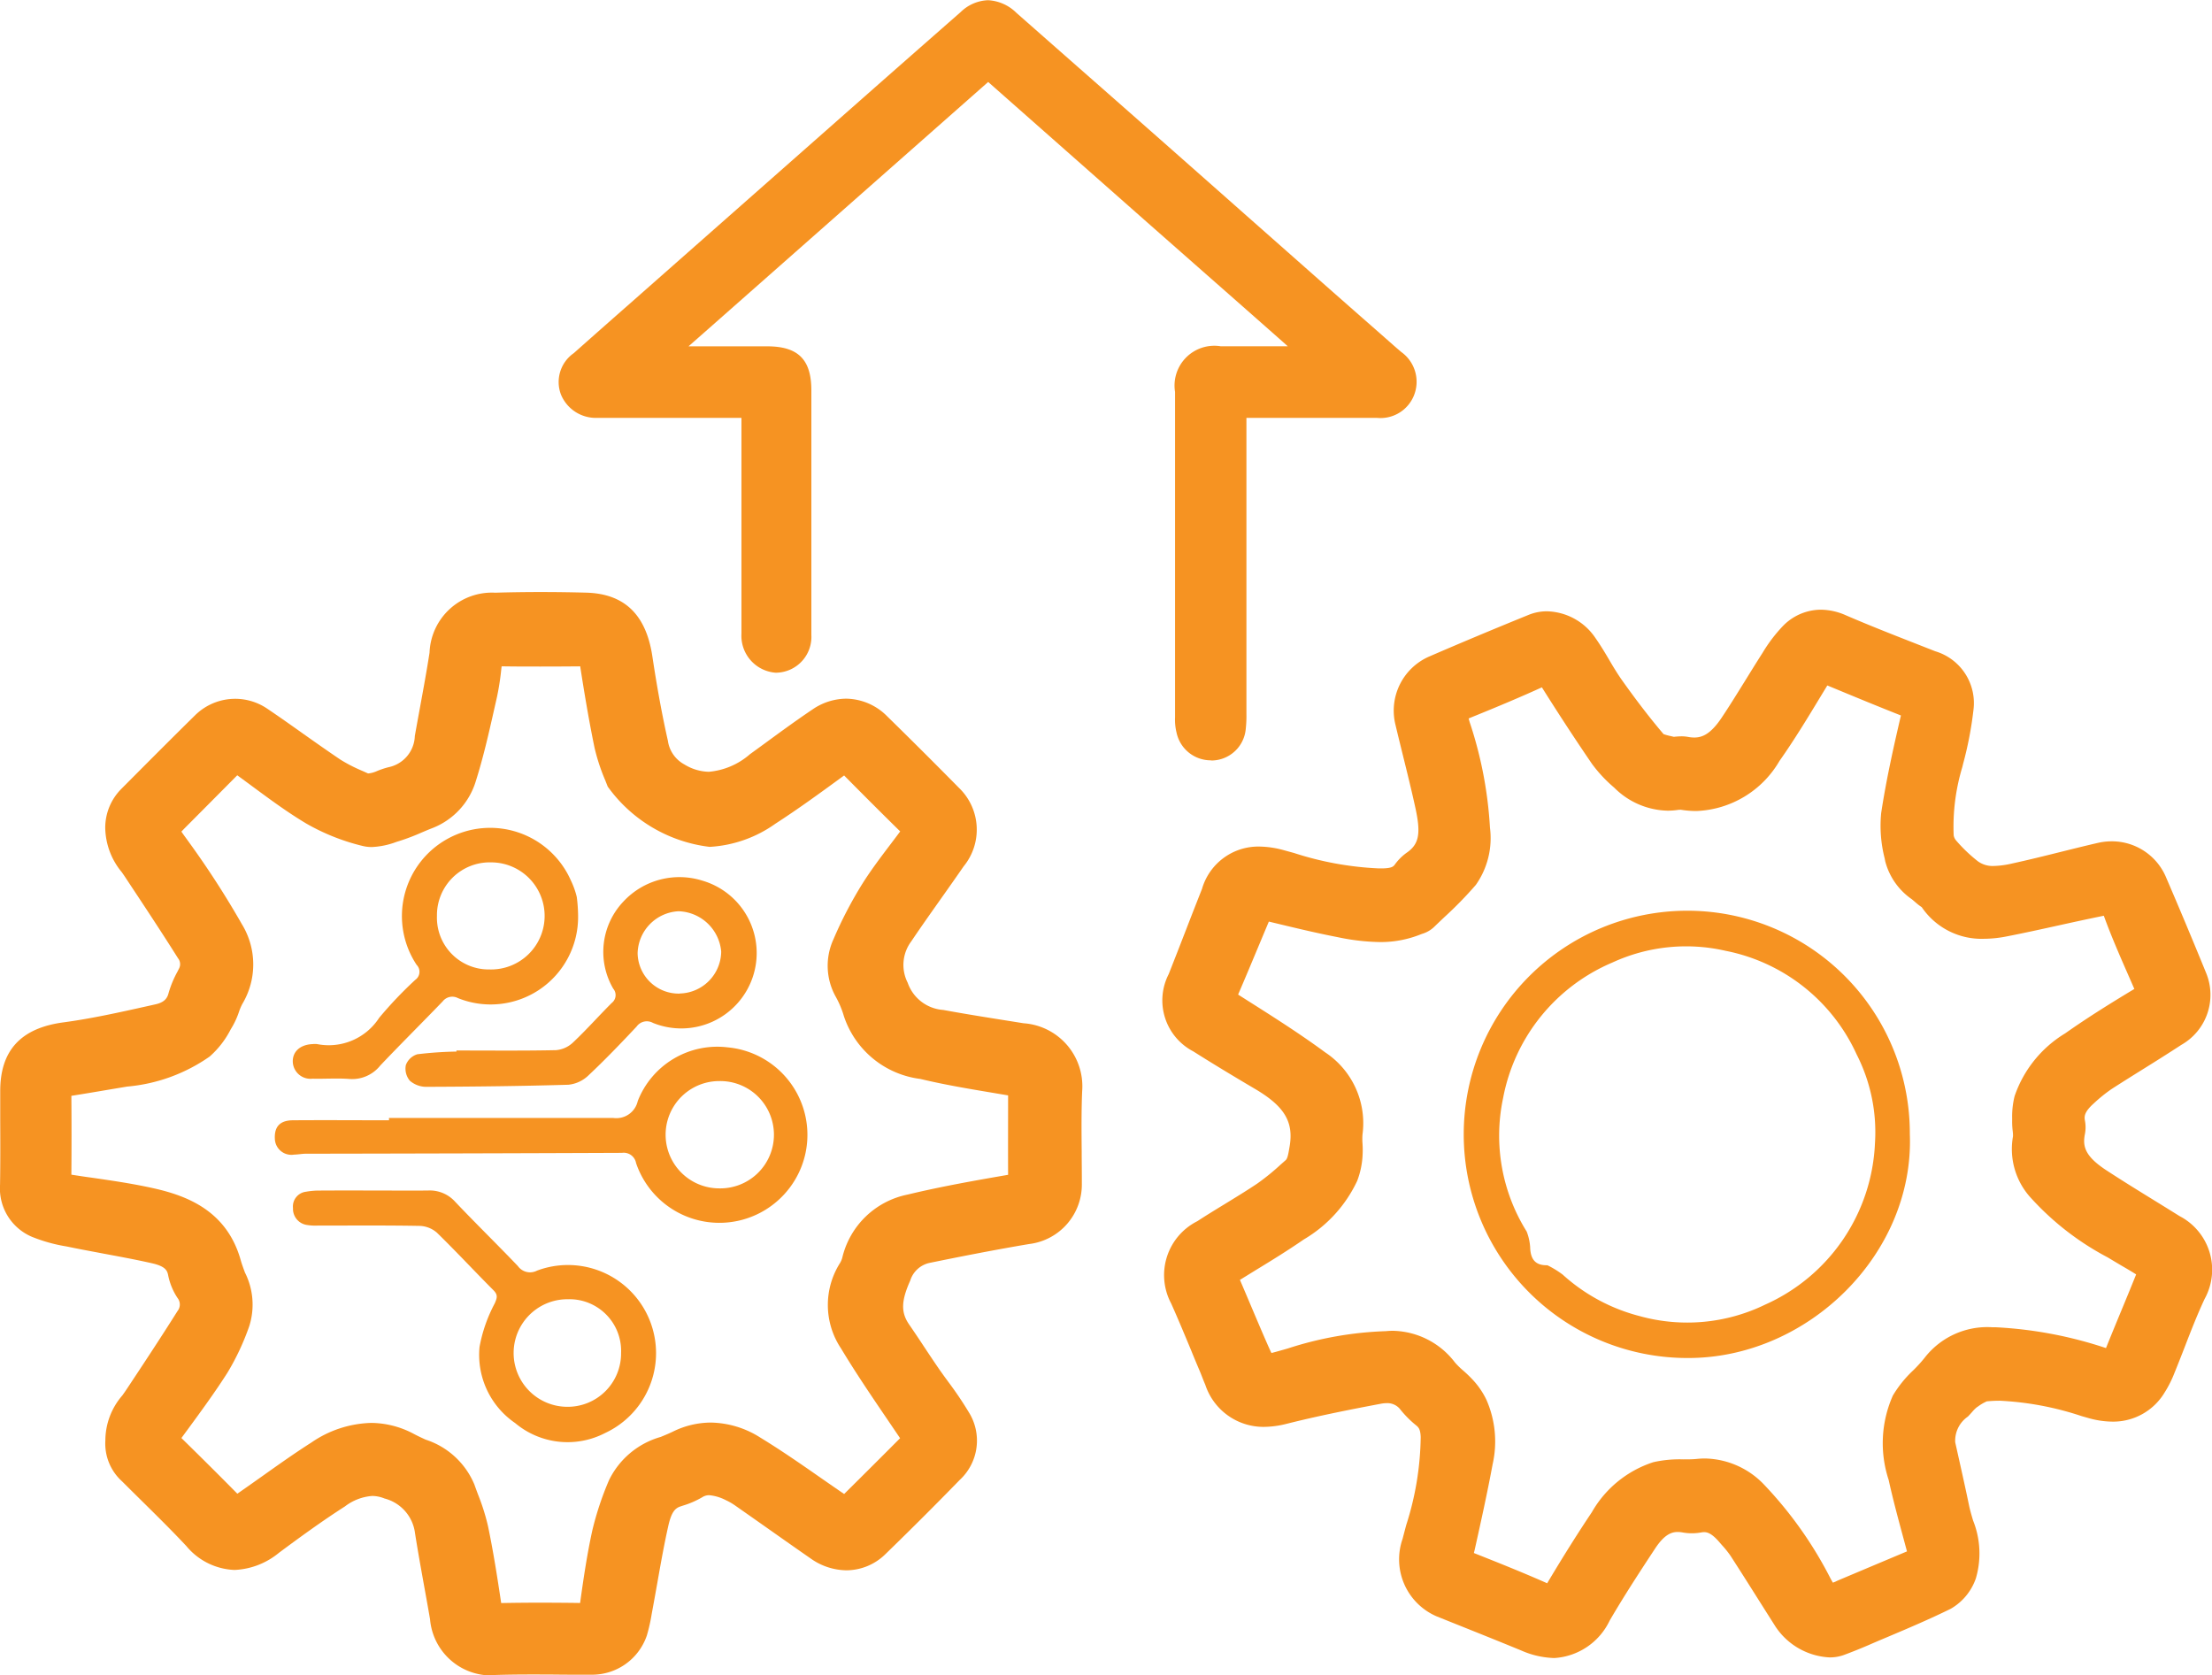
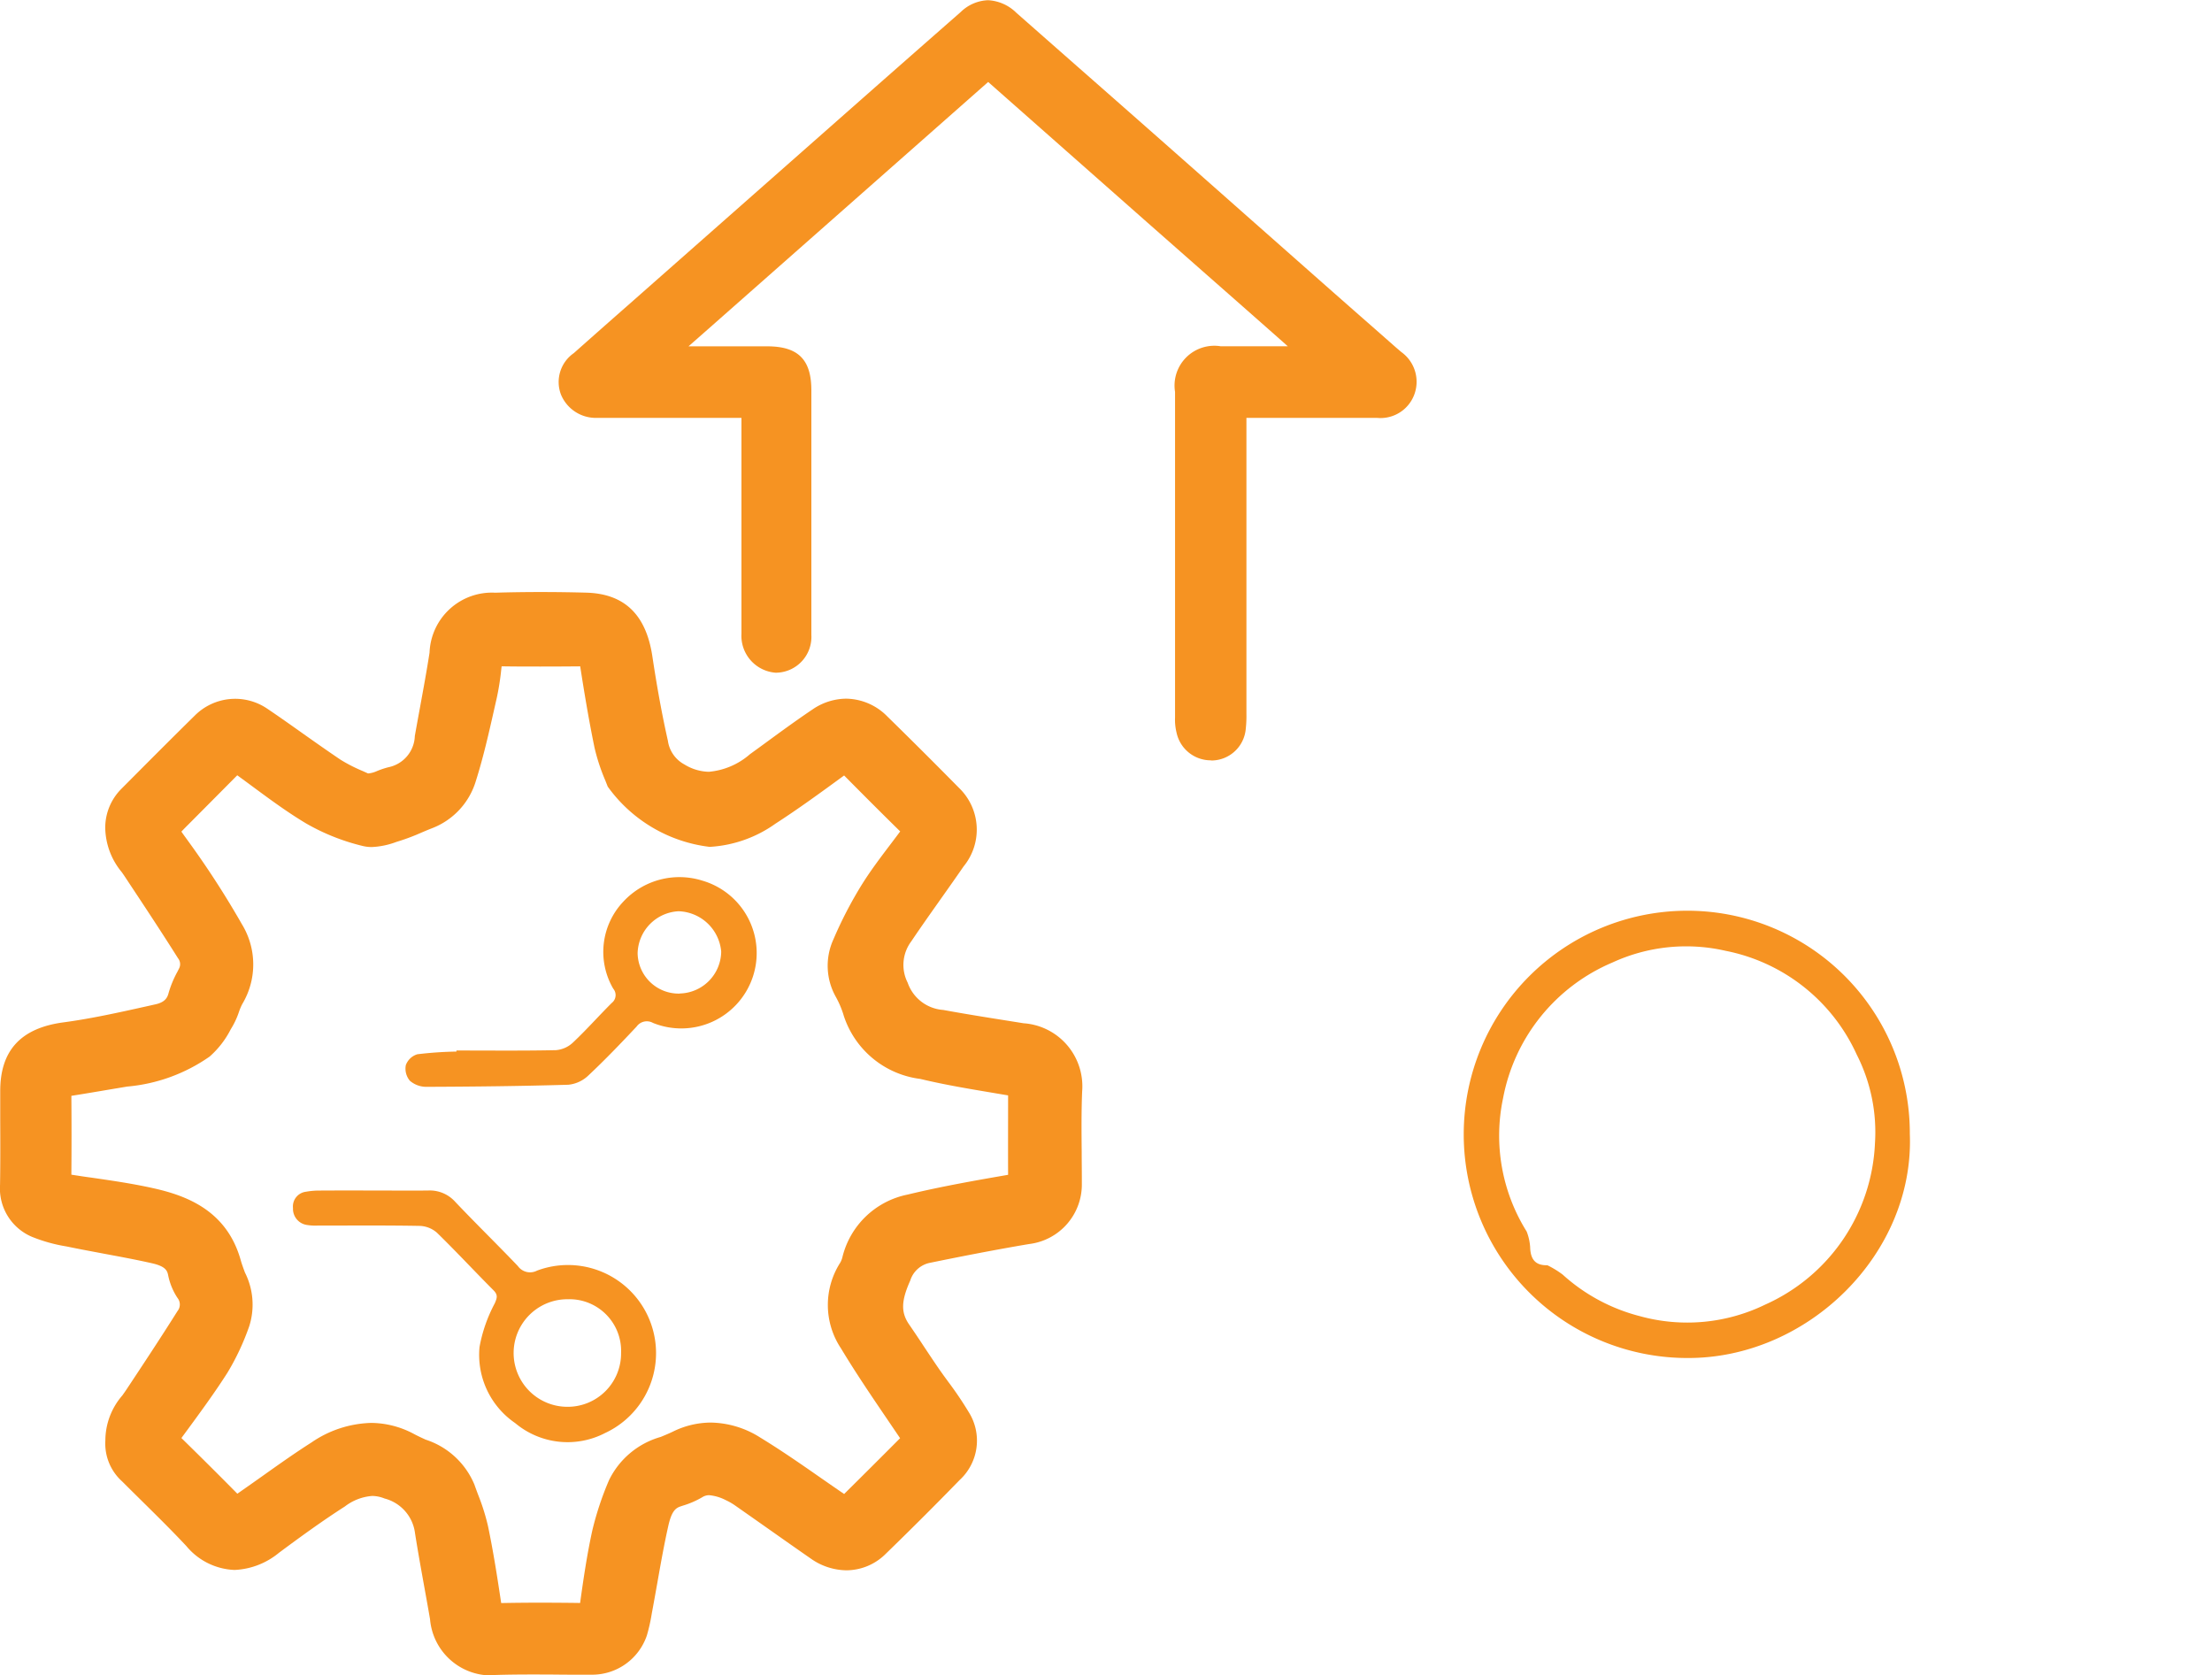
<svg xmlns="http://www.w3.org/2000/svg" width="105.625" height="80" viewBox="0 0 105.625 80">
  <g id="Group_318" data-name="Group 318" transform="translate(-701.965 -1230.385)">
    <g id="Group_258" data-name="Group 258" transform="translate(701.965 1230.385)">
-       <path id="Path_1357" data-name="Path 1357" d="M848.1,1347.263a4.165,4.165,0,0,1-1.579-.359c-1.1-.453-2.2-.893-3.3-1.333l-.747-.3a2.963,2.963,0,0,1-1.621-3.7q.085-.327.172-.653a14.279,14.279,0,0,0,.693-4.209c-.014-.362-.1-.456-.2-.541a4.976,4.976,0,0,1-.762-.758.779.779,0,0,0-.66-.317,1.489,1.489,0,0,0-.279.028c-1.673.315-3.074.6-4.472.951a4.558,4.558,0,0,1-1.126.154,2.926,2.926,0,0,1-2.788-2.013c-.057-.131-.109-.264-.162-.4-.038-.1-.076-.192-.116-.287q-.2-.468-.389-.935c-.31-.746-.63-1.517-.963-2.26a2.881,2.881,0,0,1,1.25-3.926c.431-.281.871-.55,1.31-.818.514-.315,1.046-.64,1.547-.975a11.1,11.1,0,0,0,1.123-.911l.236-.208c.084-.074.119-.232.177-.575l.014-.081c.2-1.173-.243-1.917-1.644-2.744-1.156-.682-2.1-1.255-2.961-1.8a2.743,2.743,0,0,1-1.169-3.685c.272-.686.539-1.374.806-2.062q.389-1.006.785-2.009a2.8,2.8,0,0,1,2.719-2.021,4.581,4.581,0,0,1,1.2.177l.474.13a15.249,15.249,0,0,0,4.022.735c.084,0,.168,0,.253,0,.409-.014.475-.1.534-.175a2.468,2.468,0,0,1,.558-.563c.6-.407.7-.906.433-2.134-.181-.831-.39-1.676-.592-2.493-.123-.5-.245-.992-.363-1.489a2.817,2.817,0,0,1,1.591-3.253c1.466-.635,3.027-1.29,4.773-2a2.3,2.3,0,0,1,.87-.168,2.871,2.871,0,0,1,2.312,1.272c.244.348.457.7.662,1.051s.4.67.613.972c.7.985,1.349,1.826,1.98,2.569a2.774,2.774,0,0,0,.368.1l.13.031a.761.761,0,0,1,.1-.012c.087-.007.173-.013.259-.013a1.689,1.689,0,0,1,.32.029,1.57,1.57,0,0,0,.287.028c.334,0,.749-.111,1.3-.931.393-.587.774-1.206,1.143-1.8.271-.438.541-.876.819-1.309A7.253,7.253,0,0,1,859,1298a2.542,2.542,0,0,1,1.825-.794,3,3,0,0,1,1.189.265c1.07.462,2.181.9,3.255,1.32l1.019.4a2.582,2.582,0,0,1,1.824,2.807,17.436,17.436,0,0,1-.492,2.561l-.04.164a9.833,9.833,0,0,0-.412,3.259.517.517,0,0,0,.107.233,7.294,7.294,0,0,0,1.043,1,1.193,1.193,0,0,0,.766.228,4.285,4.285,0,0,0,.878-.119c.77-.168,1.554-.362,2.312-.551.591-.147,1.182-.294,1.776-.431a2.991,2.991,0,0,1,.666-.076,2.806,2.806,0,0,1,2.6,1.736c.609,1.412,1.237,2.91,1.919,4.581a2.744,2.744,0,0,1-1.193,3.4c-.6.391-1.2.77-1.81,1.149-.514.321-1.029.642-1.537.971a7.228,7.228,0,0,0-.829.67c-.463.413-.468.627-.431.827a1.706,1.706,0,0,1,0,.643c-.12.6.011,1.071,1.041,1.742.737.481,1.5.954,2.244,1.411q.617.38,1.232.764a2.884,2.884,0,0,1,1.2,3.953c-.347.741-.655,1.531-.952,2.3-.16.411-.32.822-.487,1.23a5.332,5.332,0,0,1-.474.943,2.859,2.859,0,0,1-2.485,1.389,4.273,4.273,0,0,1-1.159-.173l-.311-.088a14.55,14.55,0,0,0-3.91-.737c-.211,0-.42.01-.622.029a2.2,2.2,0,0,0-.425.248l-.059.039a1.728,1.728,0,0,0-.219.221c-.066.074-.133.148-.2.218a1.4,1.4,0,0,0-.608,1.228l.183.821c.163.732.327,1.464.479,2.2.047.227.117.464.191.715a4.223,4.223,0,0,1,.134,2.761,2.684,2.684,0,0,1-1.2,1.454c-.985.485-2,.917-2.987,1.334q-.479.2-.958.409c-.372.16-.758.315-1.148.46a1.97,1.97,0,0,1-.69.119,3.293,3.293,0,0,1-2.583-1.468q-.391-.616-.78-1.232c-.453-.718-.907-1.436-1.368-2.149a4.661,4.661,0,0,0-.411-.512l-.14-.161c-.348-.4-.556-.459-.713-.459a.772.772,0,0,0-.142.015,2.553,2.553,0,0,1-.446.039,2.425,2.425,0,0,1-.438-.039,1.319,1.319,0,0,0-.233-.022c-.277,0-.622.094-1.083.795-.72,1.092-1.481,2.258-2.168,3.437A3.139,3.139,0,0,1,848.1,1347.263Zm-3.843-5.014c1.154.457,2.339.93,3.5,1.444.745-1.251,1.443-2.362,2.134-3.395a5.234,5.234,0,0,1,2.936-2.387,5.714,5.714,0,0,1,1.42-.134c.239,0,.466,0,.675-.023a3.706,3.706,0,0,1,.376-.019A3.992,3.992,0,0,1,858.13,1339a19.012,19.012,0,0,1,3.17,4.49c.028.05.064.113.1.175l.129-.052c.058-.029.1-.048.14-.066l.8-.337q1.234-.52,2.469-1.039l-.167-.621c-.246-.909-.5-1.849-.708-2.793a5.6,5.6,0,0,1,.2-4.025,5.524,5.524,0,0,1,.975-1.208,6.726,6.726,0,0,0,.536-.589,3.783,3.783,0,0,1,3.218-1.467l.165,0a19.8,19.8,0,0,1,5.284.995c.238-.594.478-1.174.718-1.754s.486-1.175.722-1.764c-.219-.14-.45-.273-.689-.413-.146-.085-.671-.4-.671-.4a13.288,13.288,0,0,1-3.63-2.8,3.448,3.448,0,0,1-.891-2.977,1.648,1.648,0,0,0-.015-.269,3.621,3.621,0,0,1-.025-.467l0-.14a4,4,0,0,1,.117-1.045,5.63,5.63,0,0,1,2.418-3c1.116-.788,2.289-1.511,3.3-2.119l-.258-.59c-.413-.941-.84-1.913-1.2-2.906v0l-.1.021c-.691.14-1.379.292-2.068.443-.8.177-1.635.361-2.462.522a5.7,5.7,0,0,1-1.1.115,3.448,3.448,0,0,1-2.963-1.508l-.036-.025a2.342,2.342,0,0,1-.215-.165c-.071-.062-.144-.124-.217-.186a3.172,3.172,0,0,1-1.277-1.818l-.029-.148a6.274,6.274,0,0,1-.164-2.155c.244-1.61.6-3.187.943-4.658-1.112-.439-2.228-.9-3.308-1.348l-.207-.085-.307.505c-.622,1.027-1.265,2.09-1.978,3.1a4.8,4.8,0,0,1-3.967,2.39,4.679,4.679,0,0,1-.736-.059.337.337,0,0,0-.046,0,.844.844,0,0,0-.115.009,3.409,3.409,0,0,1-.477.034,3.715,3.715,0,0,1-2.55-1.1,6.634,6.634,0,0,1-1.061-1.134c-.811-1.187-1.615-2.416-2.392-3.655-.96.436-2.019.886-3.325,1.414l-.173.072c.014.051.031.113.054.19a19.356,19.356,0,0,1,.964,5.024,3.879,3.879,0,0,1-.673,2.731,18.482,18.482,0,0,1-1.5,1.538c-.169.16-.338.32-.505.482a1.413,1.413,0,0,1-.555.317l-.049.017a5.12,5.12,0,0,1-1.995.377,10.43,10.43,0,0,1-2-.235c-1.033-.2-2.065-.45-3.063-.69l-.219-.052-.423,1.01c-.345.826-.69,1.653-1.044,2.475l.433.275c1.236.783,2.514,1.592,3.722,2.482a4.053,4.053,0,0,1,1.785,3.921,2.753,2.753,0,0,0,0,.433,4.659,4.659,0,0,1,0,.626,3.986,3.986,0,0,1-.252,1.154,6.382,6.382,0,0,1-2.549,2.8c-.75.517-1.53,1-2.284,1.458l-.768.474c.176.411.349.818.521,1.225.246.581.491,1.161.744,1.739.078.178.169.385.239.527.142-.034.34-.09.522-.142l.244-.069a16.849,16.849,0,0,1,4.7-.832,3.294,3.294,0,0,1,.34-.017,3.811,3.811,0,0,1,2.957,1.512,3.717,3.717,0,0,0,.394.387,6.156,6.156,0,0,1,.469.453,3.8,3.8,0,0,1,.636.934,4.941,4.941,0,0,1,.3,3.089c-.255,1.376-.562,2.758-.859,4.094Z" transform="translate(-773.878 -1268.094)" fill="#f69322" />
      <path id="Path_1358" data-name="Path 1358" d="M725.477,1347.018a2.931,2.931,0,0,1-2.977-2.683c-.089-.521-.184-1.042-.278-1.564-.15-.833-.306-1.693-.44-2.549a1.961,1.961,0,0,0-1.457-1.653,1.588,1.588,0,0,0-.589-.121,2.433,2.433,0,0,0-1.3.5c-1.093.7-2.158,1.477-3.147,2.211a3.57,3.57,0,0,1-2.126.822,3.141,3.141,0,0,1-2.3-1.141c-.687-.735-1.422-1.459-2.133-2.161-.312-.308-.624-.616-.934-.926a2.426,2.426,0,0,1-.8-1.956,3.293,3.293,0,0,1,.81-2.147c.071-.1.142-.2.208-.3.786-1.185,1.621-2.449,2.427-3.73a.5.5,0,0,0,0-.627,3.037,3.037,0,0,1-.446-1.082c-.044-.228-.132-.428-.77-.573-.757-.172-1.543-.317-2.3-.458-.52-.1-1.04-.193-1.558-.3l-.232-.047a7.651,7.651,0,0,1-1.641-.457,2.507,2.507,0,0,1-1.527-2.485c.017-1.024.013-2.07.009-3.082q0-.7,0-1.4c0-1.933.985-3,3.008-3.273,1.345-.179,2.717-.486,4.043-.781l.368-.083c.449-.1.563-.316.619-.534a4.956,4.956,0,0,1,.425-1.025l.075-.149a.446.446,0,0,0-.047-.489c-.762-1.211-1.567-2.429-2.347-3.606l-.166-.252c-.056-.085-.113-.167-.171-.25a3.4,3.4,0,0,1-.793-2.129,2.629,2.629,0,0,1,.769-1.852l.617-.62c.964-.968,1.928-1.934,2.9-2.89a2.724,2.724,0,0,1,3.445-.323c.573.386,1.137.785,1.7,1.185.589.417,1.2.847,1.8,1.252a7.362,7.362,0,0,0,1.061.543l.255.115h.023a1.314,1.314,0,0,0,.409-.114,4.035,4.035,0,0,1,.545-.182,1.574,1.574,0,0,0,1.259-1.49c.081-.458.165-.916.249-1.374.157-.855.319-1.739.454-2.606a2.98,2.98,0,0,1,3.139-2.863c.706-.022,1.437-.032,2.174-.032q1.08,0,2.159.029c1.832.048,2.867,1.043,3.168,3.041.226,1.5.468,2.819.741,4.029a1.525,1.525,0,0,0,.79,1.134,2.32,2.32,0,0,0,1.163.35,3.438,3.438,0,0,0,1.965-.839q.407-.294.812-.591c.705-.516,1.435-1.049,2.179-1.549a2.876,2.876,0,0,1,1.6-.512,2.8,2.8,0,0,1,1.972.851c1.166,1.141,2.313,2.286,3.411,3.4a2.767,2.767,0,0,1,.228,3.759c-.355.515-.716,1.026-1.078,1.537-.479.678-.958,1.354-1.421,2.042a1.875,1.875,0,0,0-.17,1.974,1.94,1.94,0,0,0,1.7,1.3c1.045.193,2.117.362,3.154.527l.677.108a3.016,3.016,0,0,1,2.8,3.247c-.04.956-.031,1.942-.022,2.9,0,.5.009,1.008.007,1.512a2.861,2.861,0,0,1-2.517,2.883c-1.718.289-3.426.629-4.721.894a1.24,1.24,0,0,0-.956.851c-.436.972-.45,1.52-.054,2.095.241.351.476.7.711,1.059.217.326.433.652.654.974.162.238.332.471.5.7a17.2,17.2,0,0,1,.979,1.448,2.555,2.555,0,0,1-.43,3.246c-1.166,1.2-2.351,2.38-3.525,3.52a2.671,2.671,0,0,1-1.886.792,3,3,0,0,1-1.7-.561c-.7-.485-1.4-.979-2.1-1.472q-.74-.521-1.483-1.041a2.9,2.9,0,0,0-.484-.281,2.155,2.155,0,0,0-.781-.231.611.611,0,0,0-.338.1,4.248,4.248,0,0,1-.926.4l-.116.039c-.251.086-.426.266-.576.935-.2.892-.364,1.818-.522,2.714-.077.43-.153.861-.233,1.291l-.037.2a8.4,8.4,0,0,1-.229,1.016,2.76,2.76,0,0,1-2.627,1.876h-.444c-.409,0-.817,0-1.226-.005s-.809-.005-1.213-.005c-.581,0-1.162.006-1.743.024Zm-5.8-12.058a4.384,4.384,0,0,1,2.067.535c.178.094.362.179.547.264a3.784,3.784,0,0,1,2.326,2.142c.057.162.117.323.177.484a10.3,10.3,0,0,1,.473,1.5c.254,1.214.444,2.432.63,3.677.612-.012,1.206-.018,1.8-.018q.985,0,1.969.014c.153-1.114.326-2.291.58-3.453a14.765,14.765,0,0,1,.8-2.41,3.936,3.936,0,0,1,2.467-2.065c.2-.083.4-.165.591-.258a4.133,4.133,0,0,1,1.8-.428,4.523,4.523,0,0,1,2.357.711c.983.6,1.934,1.258,2.854,1.9.385.267.77.535,1.158.8q1.319-1.306,2.627-2.619l.045-.045c-.021-.032-.643-.949-.643-.949-.734-1.08-1.493-2.2-2.181-3.343a3.741,3.741,0,0,1-.042-4.077.981.981,0,0,0,.112-.277,4.019,4.019,0,0,1,3.112-2.987c1.618-.391,3.3-.685,4.8-.944-.006-1.281,0-2.537,0-3.792l-.728-.123c-1.136-.19-2.311-.386-3.462-.663a4.423,4.423,0,0,1-3.652-3,4.462,4.462,0,0,0-.386-.921,3.032,3.032,0,0,1-.116-2.737,19.642,19.642,0,0,1,1.376-2.648c.414-.659.882-1.277,1.335-1.875.161-.213.322-.424.48-.638-.918-.9-1.815-1.8-2.677-2.671l-.079.057c-1.032.754-2.1,1.534-3.2,2.244a5.991,5.991,0,0,1-3.142,1.108,7.013,7.013,0,0,1-4.867-2.877l-.116-.294a9.32,9.32,0,0,1-.515-1.565c-.277-1.339-.5-2.7-.684-3.883-.651.006-1.278.009-1.9.009s-1.235,0-1.852-.011c-.006.049-.012.1-.017.146a12.51,12.51,0,0,1-.206,1.324l-.136.6c-.252,1.117-.513,2.272-.87,3.4a3.486,3.486,0,0,1-2.094,2.261c-.171.066-.34.138-.509.21a10.11,10.11,0,0,1-1,.383l-.2.063a3.773,3.773,0,0,1-1.167.242,1.824,1.824,0,0,1-.456-.056,10.215,10.215,0,0,1-2.676-1.068c-.891-.532-1.727-1.149-2.534-1.745-.242-.179-.485-.358-.728-.535l-.031-.022-.69.695q-.81.816-1.622,1.632c-.119.119-.257.257-.355.363.068.1.161.228.246.345l.112.155a42.722,42.722,0,0,1,2.532,3.923,3.676,3.676,0,0,1,.019,3.806,2.593,2.593,0,0,0-.16.377,3.826,3.826,0,0,1-.3.676l-.1.17a4.375,4.375,0,0,1-1,1.288,8.09,8.09,0,0,1-3.942,1.434l-.89.149c-.59.1-1.18.2-1.771.293.01,1.267.01,2.525,0,3.764.326.05.636.1.946.14.973.141,1.978.286,2.967.507,1.6.357,3.512,1.07,4.175,3.44.052.186.125.38.2.585a3.4,3.4,0,0,1,.211,2.547,11.784,11.784,0,0,1-1.043,2.232c-.6.941-1.265,1.848-1.907,2.724l-.295.4c1,.98,1.874,1.85,2.671,2.659l.258-.18c.326-.227.65-.457.975-.687.746-.53,1.517-1.077,2.31-1.582A5.262,5.262,0,0,1,719.672,1334.961Z" transform="translate(-701.965 -1267.018)" fill="#f69322" />
-       <path id="Path_1359" data-name="Path 1359" d="M709,1336.948a3.111,3.111,0,0,1,.871-1.982c.824-1.242,1.644-2.487,2.438-3.748a1.359,1.359,0,0,0-.013-1.57,2.188,2.188,0,0,1-.318-.767,1.615,1.615,0,0,0-1.433-1.258c-1.285-.291-2.588-.5-3.88-.76a8.255,8.255,0,0,1-1.695-.447,1.655,1.655,0,0,1-1.008-1.673c.025-1.5.006-3,.007-4.493,0-1.529.719-2.206,2.252-2.41,1.508-.2,3-.546,4.486-.877a1.557,1.557,0,0,0,1.274-1.169,5.232,5.232,0,0,1,.436-1,1.315,1.315,0,0,0-.089-1.343c-.82-1.3-1.673-2.59-2.524-3.875a3.151,3.151,0,0,1-.819-1.869,1.772,1.772,0,0,1,.514-1.266c1.168-1.171,2.332-2.346,3.514-3.5a1.853,1.853,0,0,1,2.349-.224c1.18.8,2.322,1.647,3.5,2.438a10.069,10.069,0,0,0,1.438.727c.561.256,1.031-.117,1.543-.241a2.431,2.431,0,0,0,1.914-2.186c.234-1.332.5-2.66.705-4a2.131,2.131,0,0,1,2.305-2.126c1.426-.043,2.856-.041,4.283,0s2.1.759,2.329,2.3c.206,1.371.447,2.74.753,4.091a2.39,2.39,0,0,0,1.206,1.7c1.57.9,2.813.371,4.073-.539.986-.712,1.958-1.445,2.967-2.123a1.859,1.859,0,0,1,2.475.239q1.716,1.679,3.4,3.391a1.9,1.9,0,0,1,.132,2.654c-.827,1.2-1.689,2.378-2.5,3.587a2.727,2.727,0,0,0-.256,2.785,2.8,2.8,0,0,0,2.35,1.831c1.28.236,2.567.433,3.851.639a2.166,2.166,0,0,1,2.067,2.351c-.062,1.478-.01,2.96-.016,4.44a2.007,2.007,0,0,1-1.79,2.027c-1.589.267-3.172.577-4.751.9a2.12,2.12,0,0,0-1.578,1.348,2.763,2.763,0,0,0,.023,2.946c.462.672.9,1.359,1.365,2.032.48.7,1.02,1.366,1.447,2.1a1.685,1.685,0,0,1-.3,2.2q-1.731,1.776-3.508,3.5a1.866,1.866,0,0,1-2.486.138c-1.2-.828-2.386-1.677-3.583-2.511a3.737,3.737,0,0,0-.633-.364,1.922,1.922,0,0,0-1.929-.069,4.191,4.191,0,0,1-.864.354,1.876,1.876,0,0,0-1.144,1.569c-.3,1.335-.509,2.69-.761,4.036a9.769,9.769,0,0,1-.241,1.12,1.893,1.893,0,0,1-1.8,1.264c-1.55.009-3.1-.035-4.649.015a2.083,2.083,0,0,1-2.212-1.957c-.234-1.368-.5-2.73-.715-4.1a2.814,2.814,0,0,0-2-2.328,2.731,2.731,0,0,0-2.674.458c-1.1.7-2.151,1.469-3.2,2.245a2.149,2.149,0,0,1-3.266-.214c-1-1.066-2.055-2.074-3.087-3.107A1.572,1.572,0,0,1,709,1336.948Zm34.475,3.6a4.042,4.042,0,0,0,.4-.311q1.388-1.373,2.766-2.756c.53-.532.515-.607.1-1.228-.931-1.381-1.89-2.745-2.745-4.172a2.86,2.86,0,0,1-.052-3.165,1.871,1.871,0,0,0,.219-.527,3.131,3.131,0,0,1,2.472-2.354c1.6-.387,3.224-.67,4.846-.951.428-.074.623-.215.62-.65q-.013-2.115,0-4.231a.486.486,0,0,0-.463-.566c-1.469-.254-2.948-.471-4.4-.819-1.343-.323-2.579-.876-3.019-2.4a5.334,5.334,0,0,0-.462-1.1,2.144,2.144,0,0,1-.078-1.966,18.973,18.973,0,0,1,1.314-2.532c.553-.88,1.214-1.693,1.832-2.533.227-.309.335-.6,0-.921q-1.526-1.5-3.028-3.021c-.247-.25-.427-.239-.71-.033-1.136.83-2.27,1.667-3.452,2.428-1.363.877-2.8,1.421-4.38.465a.232.232,0,0,0-.048-.02,3.321,3.321,0,0,1-2.3-1.8,11,11,0,0,1-.59-1.719c-.277-1.342-.5-2.7-.709-4.052-.061-.388-.21-.534-.6-.53q-2.115.024-4.231,0a.494.494,0,0,0-.581.5c-.072.551-.118,1.108-.242,1.648-.3,1.317-.579,2.644-.987,3.928a2.625,2.625,0,0,1-1.575,1.712c-.486.186-.956.421-1.452.573a2.767,2.767,0,0,1-1.349.239,9.384,9.384,0,0,1-2.447-.972c-1.114-.665-2.144-1.473-3.2-2.237-.627-.454-.627-.468-1.156.065q-1.157,1.165-2.315,2.329c-.931.933-.878.893-.086,1.989a41.721,41.721,0,0,1,2.48,3.842,2.8,2.8,0,0,1,.026,2.935c-.192.326-.265.722-.459,1.046a4.378,4.378,0,0,1-.9,1.223,7.429,7.429,0,0,1-3.544,1.257c-.975.162-1.948.332-2.924.484a.477.477,0,0,0-.468.556q.02,2.115,0,4.231a.548.548,0,0,0,.539.625c1.355.213,2.722.368,4.057.667,1.6.359,3.013.988,3.526,2.824.241.863.789,1.659.438,2.591a11.075,11.075,0,0,1-.962,2.07c-.718,1.125-1.526,2.194-2.312,3.275a.5.5,0,0,0,.048.761q1.53,1.494,3.03,3.016a.476.476,0,0,0,.725.069c.152-.115.31-.223.467-.332,1.083-.753,2.143-1.542,3.255-2.248a3.777,3.777,0,0,1,4.038-.361c.938.5,2.05.761,2.459,1.925a15.2,15.2,0,0,1,.619,1.874c.255,1.222.447,2.459.632,3.695.072.48.257.689.773.677,1.323-.03,2.646-.021,3.969,0,.439.006.656-.122.721-.6.162-1.186.333-2.375.59-3.543a13.82,13.82,0,0,1,.755-2.266c.478-1.162,1.638-1.39,2.631-1.87a3.311,3.311,0,0,1,3.329.244c1.391.845,2.708,1.814,4.058,2.729C743.138,1340.356,743.29,1340.435,743.477,1340.545Z" transform="translate(-703.093 -1268.147)" fill="#f69322" />
      <path id="Path_1360" data-name="Path 1360" d="M794.278,1266.69a1.671,1.671,0,0,1-1.615-1.325,2.552,2.552,0,0,1-.071-.727v-.076q0-7.731,0-15.463a1.9,1.9,0,0,1,2.174-2.181h3.208c-.146-.131-.292-.26-.438-.389q-1.691-1.493-3.386-2.983l-2.877-2.533-7.605-6.714-13.373,11.8q-.467.412-.936.823s3.023,0,3.756,0c1.479,0,2.11.63,2.11,2.1v11.451c0,.074,0,.15,0,.225a1.71,1.71,0,0,1-1.645,1.807l-.071,0a1.766,1.766,0,0,1-1.622-1.861q0-3.444,0-6.888v-3.418h-6.225l-.379,0c-.047,0-.1,0-.143,0s-.1,0-.148,0a1.8,1.8,0,0,1-1.718-1.1,1.678,1.678,0,0,1,.607-1.991q1.314-1.168,2.636-2.329l11.128-9.816q2.352-2.074,4.71-4.141a1.975,1.975,0,0,1,1.306-.566,2.075,2.075,0,0,1,1.352.6q1.451,1.278,2.9,2.553,1.683,1.478,3.364,2.96,2.352,2.074,4.7,4.152l3.662,3.235q1.258,1.111,2.521,2.217l1,.881.235.2a1.748,1.748,0,0,1,.6,2.085,1.72,1.72,0,0,1-1.762,1.06c-.36,0-.678,0-1,0l-1.649,0H796l0,14.135a5.537,5.537,0,0,1-.031.706,1.653,1.653,0,0,1-1.624,1.519Z" transform="translate(-736.482 -1230.385)" fill="#f69322" />
      <path id="Path_1361" data-name="Path 1361" d="M768.408,1248.917h.559c1.759,0,3.518,0,5.276,0,1.006,0,1.241.237,1.241,1.224q0,5.694,0,11.389c0,.087,0,.174,0,.261-.016.581-.352.981-.807.961a.894.894,0,0,1-.788-.991q-.007-5.224,0-10.448c0-.725,0-.728-.723-.728q-3.187,0-6.373,0c-.192,0-.384-.011-.575,0a.952.952,0,0,1-1.016-.58c-.192-.436.1-.728.388-.988q1.716-1.525,3.441-3.039,5.125-4.521,10.25-9.041,2.386-2.1,4.779-4.2a.961.961,0,0,1,1.509.032q3.131,2.758,6.267,5.512,4.184,3.69,8.362,7.387,1.76,1.553,3.527,3.1c.078.069.159.135.238.2a.876.876,0,0,1-.618,1.617c-.87-.009-1.741,0-2.612,0-1.254,0-2.508,0-3.762,0-.666,0-.7.037-.7.717q0,7.1,0,14.21a5.5,5.5,0,0,1-.024.678.79.79,0,0,1-.794.756.807.807,0,0,1-.81-.686,2.177,2.177,0,0,1-.04-.57q0-7.732,0-15.464c0-1.01.3-1.308,1.3-1.31,1.6,0,3.2,0,4.806,0,.166,0,.332-.015.635-.029-.762-.686-1.424-1.291-2.1-1.884q-3.128-2.762-6.263-5.516-3.791-3.344-7.579-6.691c-.6-.533-.609-.527-1.212.005l-13.341,11.768q-1.247,1.1-2.5,2.192Z" transform="translate(-737.615 -1231.514)" fill="#f69322" />
      <path id="Path_1364" data-name="Path 1364" d="M883.663,1340.852c.223,5.72-4.866,10.727-10.626,10.7a10.678,10.678,0,1,1,.006-21.357A10.626,10.626,0,0,1,883.663,1340.852Zm-18.129,5.436c.025.589.279.847.822.835a4.417,4.417,0,0,1,.727.444,8.718,8.718,0,0,0,3.683,1.985,8.5,8.5,0,0,0,5.994-.551,8.859,8.859,0,0,0,5.238-7.7,8.16,8.16,0,0,0-.873-4.241,8.725,8.725,0,0,0-6.261-4.951,8.414,8.414,0,0,0-5.407.561,8.8,8.8,0,0,0-5.216,6.472,8.634,8.634,0,0,0,1.126,6.371A2.515,2.515,0,0,1,865.535,1346.288Z" transform="translate(-792.467 -1286.709)" fill="#f69322" />
-       <path id="Path_1365" data-name="Path 1365" d="M737.534,1348.521q5.35,0,10.7,0a1.049,1.049,0,0,0,1.18-.808,4.078,4.078,0,0,1,4.284-2.563,4.195,4.195,0,0,1,2.435,7.29,4.2,4.2,0,0,1-6.8-1.763.6.6,0,0,0-.671-.489q-7.545.031-15.09.042c-.191,0-.381.039-.572.043a.791.791,0,0,1-.916-.773c-.024-.564.248-.862.858-.867,1.532-.012,3.064,0,4.595,0Zm15.785-1.76a2.561,2.561,0,1,0-.027,5.123,2.562,2.562,0,1,0,.027-5.123Z" transform="translate(-718.96 -1295.141)" fill="#f69322" />
      <path id="Path_1366" data-name="Path 1366" d="M737.924,1360.856c.87,0,1.74.011,2.61,0a1.628,1.628,0,0,1,1.292.546c.981,1.035,2,2.028,2.987,3.062a.716.716,0,0,0,.914.218,4.207,4.207,0,0,1,3.255,7.752,3.892,3.892,0,0,1-4.3-.474,3.944,3.944,0,0,1-1.7-3.633,7.138,7.138,0,0,1,.728-2.084c.114-.264.156-.405-.063-.625-.908-.909-1.782-1.853-2.7-2.748a1.312,1.312,0,0,0-.819-.324c-1.618-.03-3.236-.014-4.855-.016a2.528,2.528,0,0,1-.571-.035.777.777,0,0,1-.627-.8.707.707,0,0,1,.62-.78,3.587,3.587,0,0,1,.621-.056C736.184,1360.853,737.054,1360.856,737.924,1360.856Zm9.231,10.328a2.549,2.549,0,0,0,2.586-2.571,2.467,2.467,0,0,0-2.539-2.565,2.568,2.568,0,1,0-.047,5.136Z" transform="translate(-720.084 -1304.011)" fill="#f69322" />
-       <path id="Path_1367" data-name="Path 1367" d="M747.678,1325.336a4.175,4.175,0,0,1-5.736,3.895.581.581,0,0,0-.732.158c-.989,1.027-2,2.029-2.982,3.064a1.712,1.712,0,0,1-1.459.639c-.589-.046-1.183,0-1.775-.014a.845.845,0,0,1-.941-.829c0-.481.368-.8.952-.823a.932.932,0,0,1,.209,0,2.869,2.869,0,0,0,2.964-1.253,19.168,19.168,0,0,1,1.726-1.815.47.47,0,0,0,.065-.713,4.213,4.213,0,1,1,7.365-4.029,3.9,3.9,0,0,1,.28.783A7.358,7.358,0,0,1,747.678,1325.336Zm-4.227,2.526a2.557,2.557,0,1,0,.074-5.113,2.522,2.522,0,0,0-2.587,2.557A2.471,2.471,0,0,0,743.452,1327.862Z" transform="translate(-720.073 -1281.572)" fill="#f69322" />
      <path id="Path_1368" data-name="Path 1368" d="M748.834,1334.8c1.582,0,3.165.017,4.747-.016a1.337,1.337,0,0,0,.807-.356c.645-.606,1.233-1.272,1.863-1.9a.473.473,0,0,0,.069-.681,3.489,3.489,0,0,1,.485-4.158,3.65,3.65,0,0,1,3.769-1,3.6,3.6,0,1,1-2.355,6.794.6.6,0,0,0-.783.175c-.752.8-1.509,1.591-2.308,2.34a1.611,1.611,0,0,1-.95.437c-2.259.067-4.521.091-6.781.1a1.2,1.2,0,0,1-.788-.291.9.9,0,0,1-.193-.744.847.847,0,0,1,.549-.52,18.031,18.031,0,0,1,1.869-.129Zm10.657-2.722a2.026,2.026,0,0,0,1.985-2,2.111,2.111,0,0,0-2.038-1.927,2.06,2.06,0,0,0-1.953,2A1.962,1.962,0,0,0,759.492,1332.083Z" transform="translate(-727.038 -1284.64)" fill="#f69322" />
    </g>
  </g>
</svg>